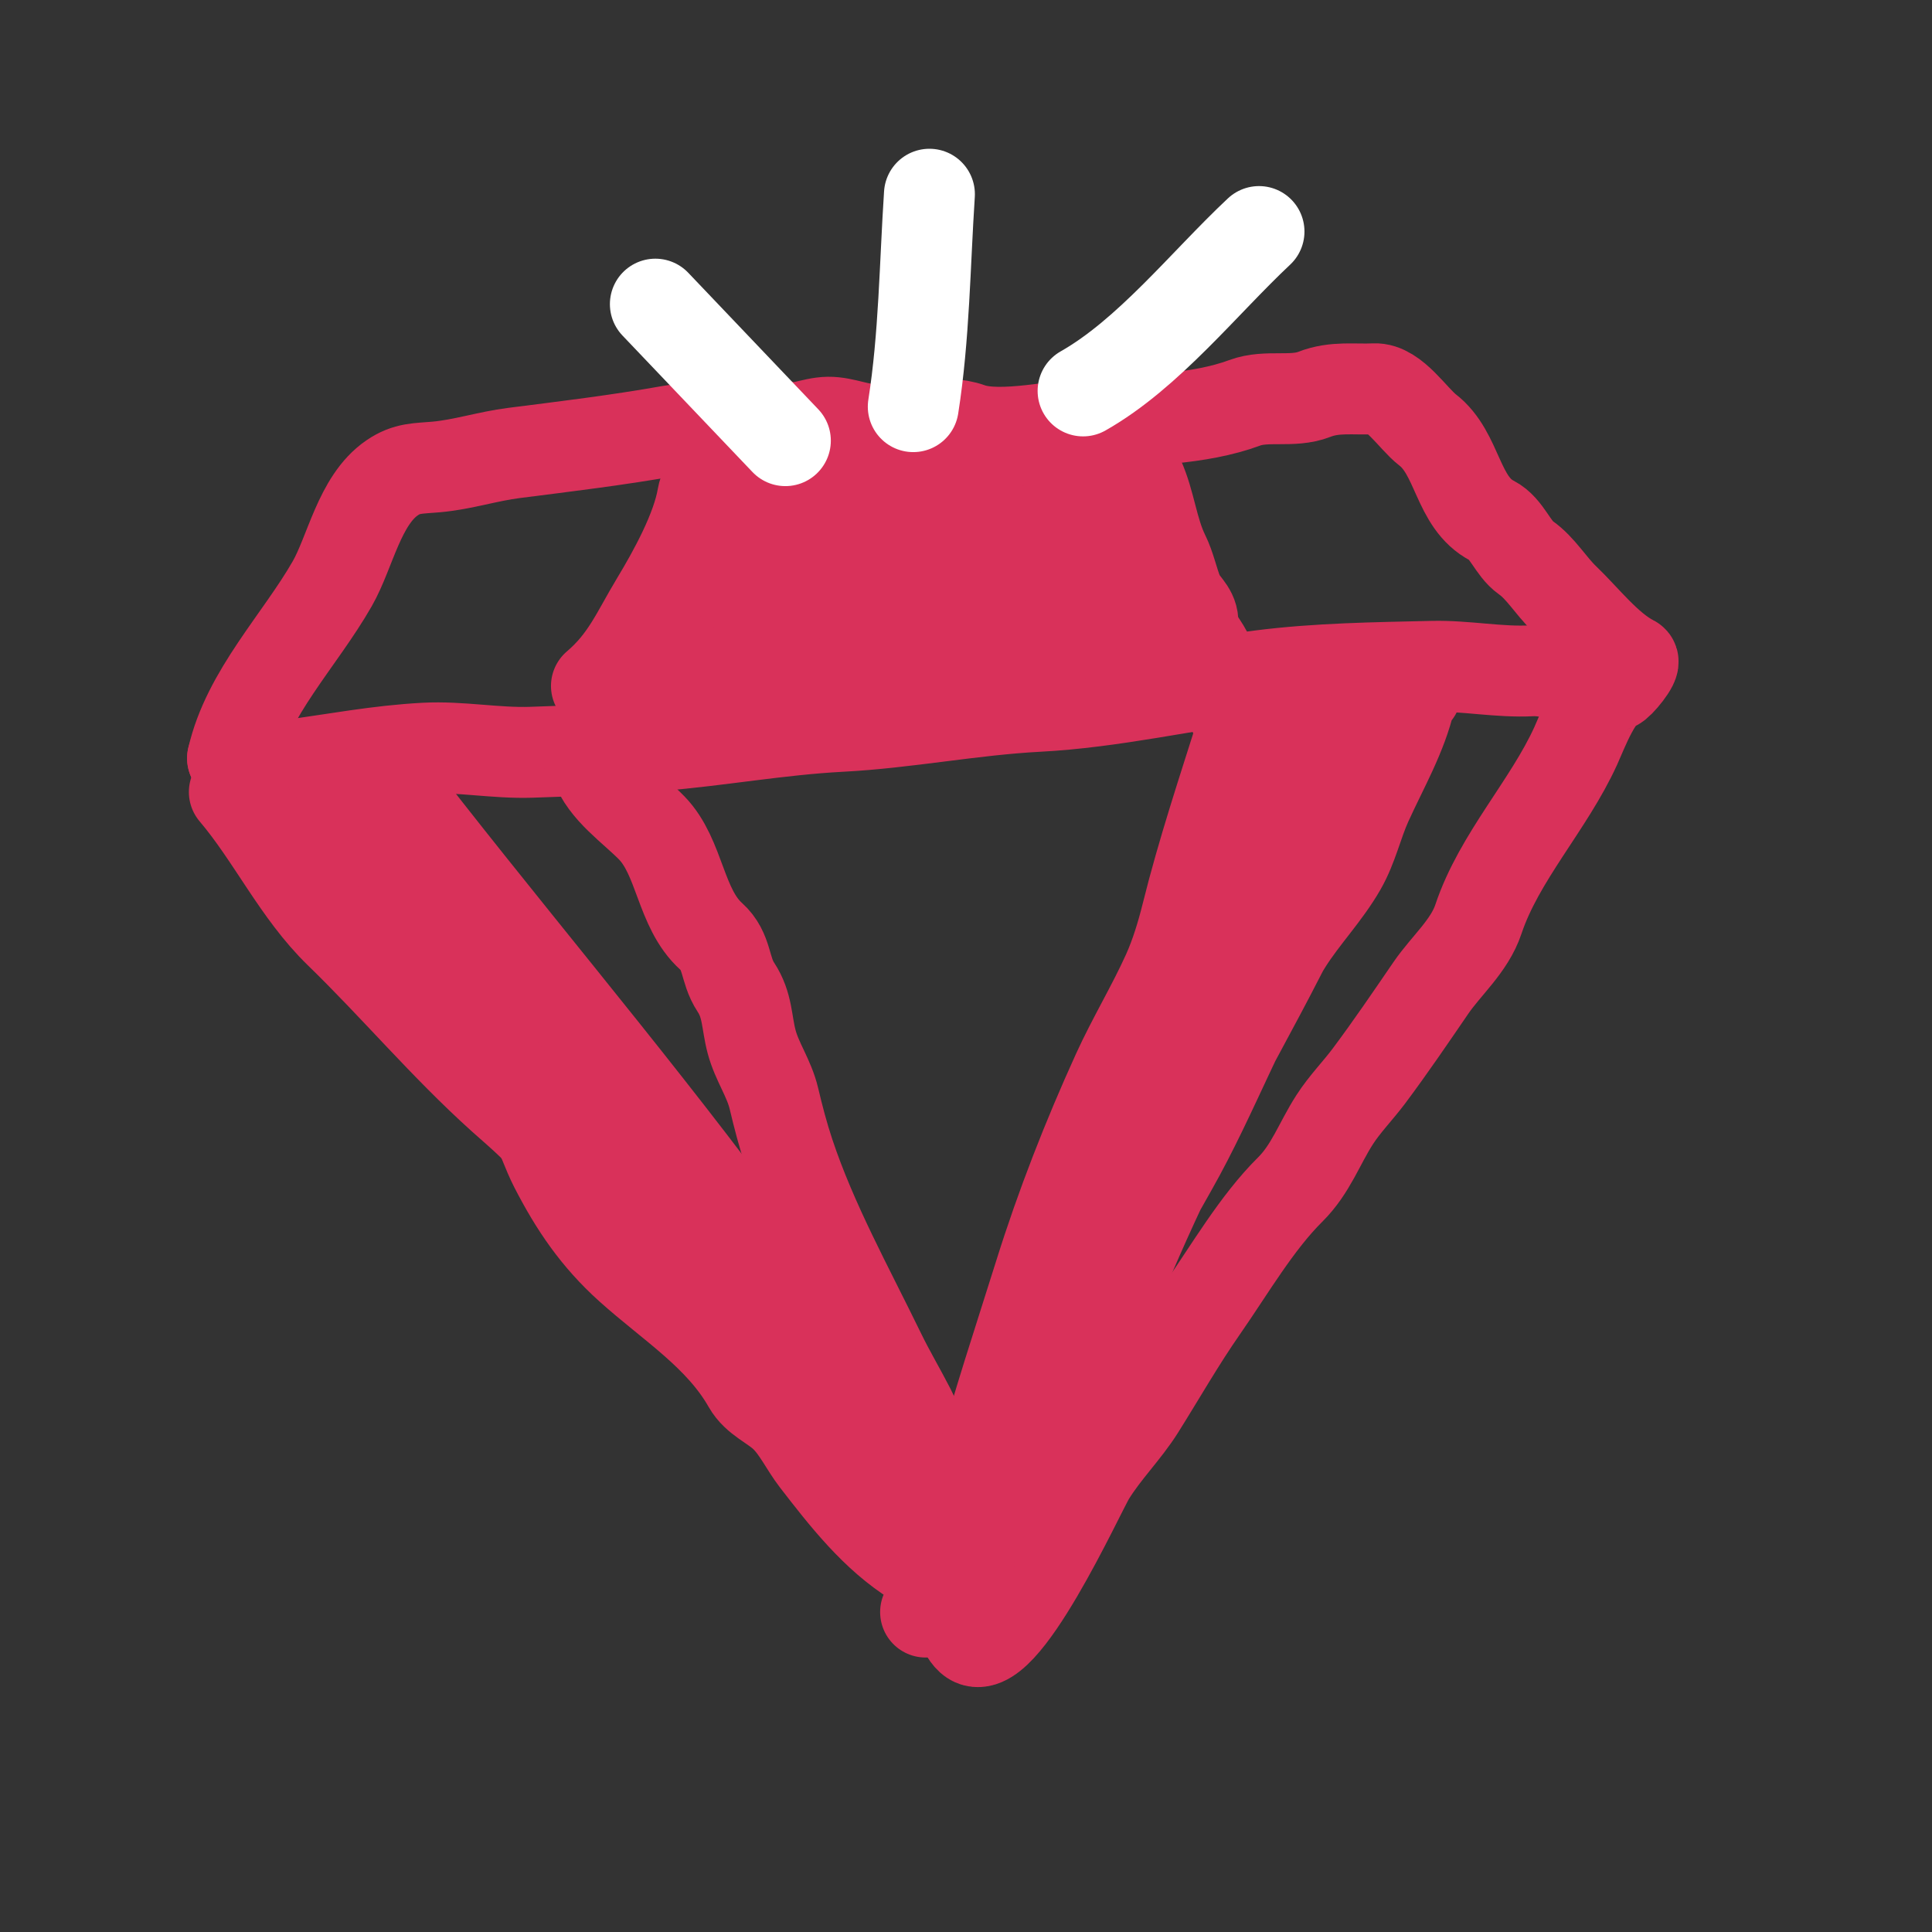
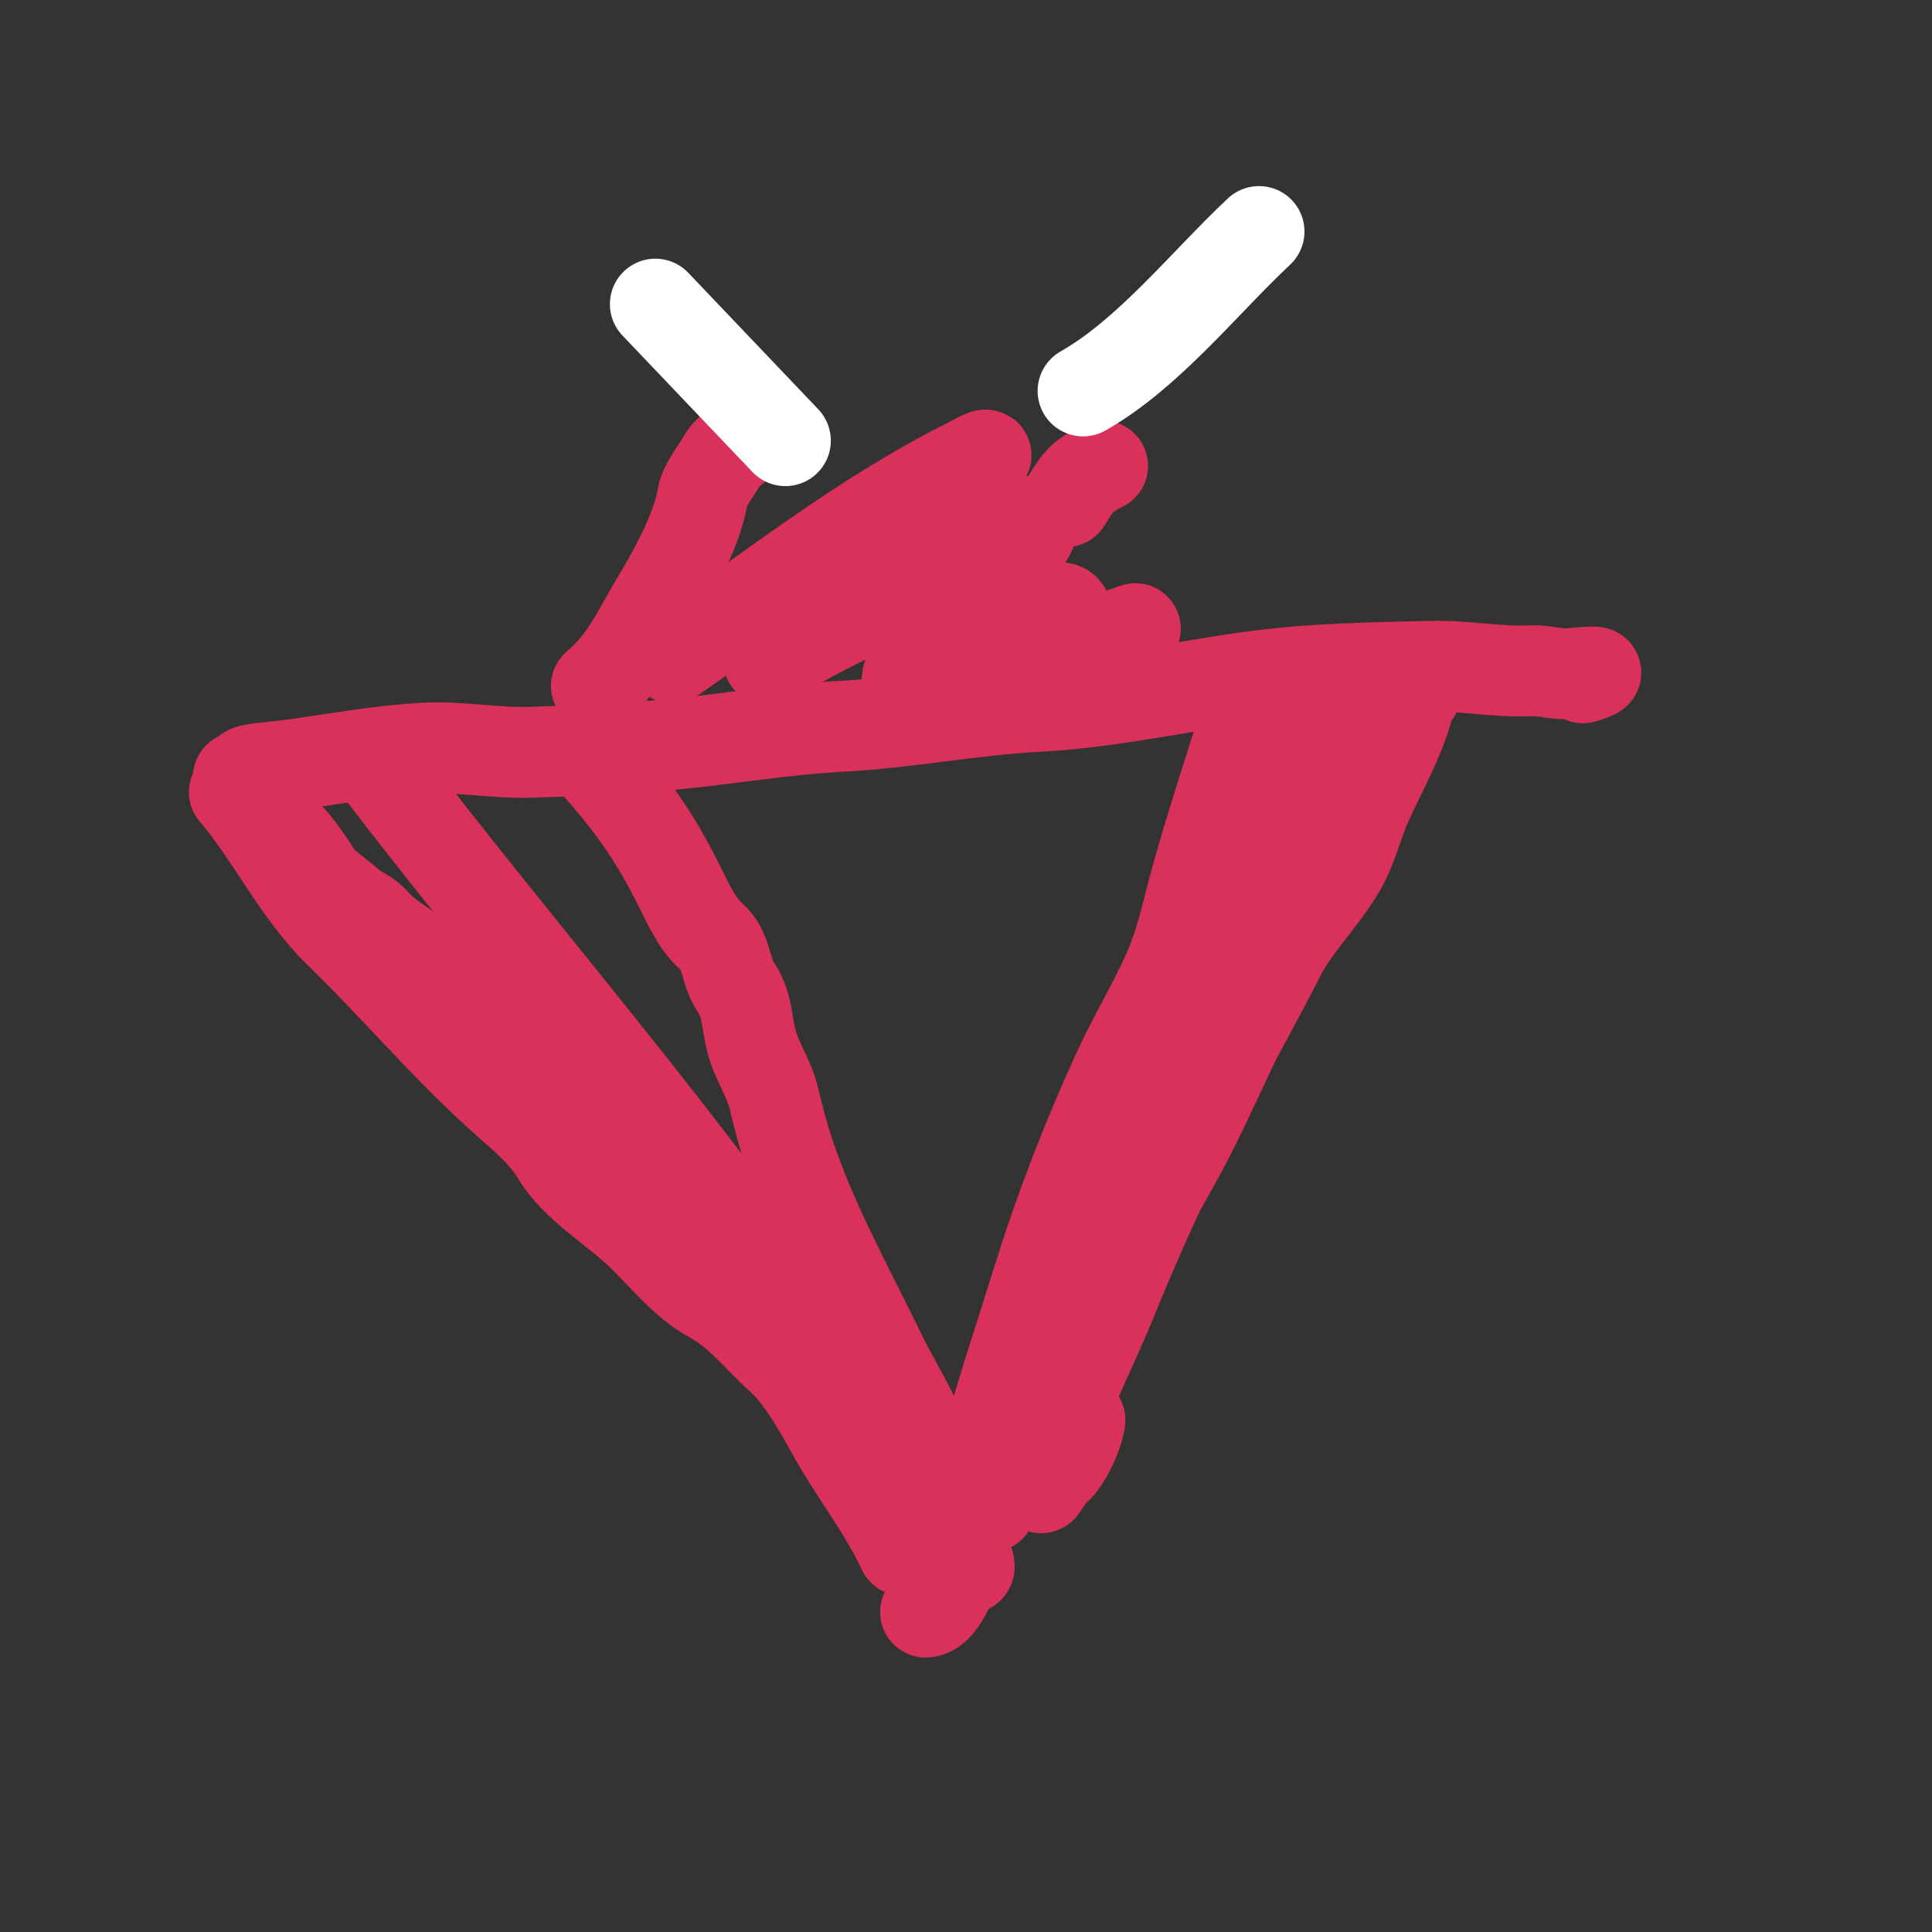
<svg xmlns="http://www.w3.org/2000/svg" width="85" height="85" viewBox="0 0 85 85" fill="none">
  <rect x="0" y="0" width="85" height="85" fill="#333333" stroke="none" />
-   <path d="M10.232 33.359C10.875 30.509 13.198 28.166 14.618 25.68C15.41 24.295 15.813 22.009 17.248 21.025C17.904 20.575 18.387 20.617 19.186 20.545C20.369 20.439 21.44 20.077 22.618 19.928C24.936 19.633 27.21 19.36 29.496 18.952C30.274 18.813 31.136 18.855 31.924 18.813C32.595 18.778 33.732 18.503 34.368 18.733C35.092 18.994 35.685 18.587 36.441 18.576C37.144 18.567 37.831 18.929 38.538 18.892C39.739 18.829 41.532 18.429 42.674 18.841C44.017 19.325 46.689 18.678 48.078 18.605C50.214 18.493 52.745 18.47 54.76 17.723C55.734 17.361 56.862 17.728 57.826 17.349C58.728 16.995 59.597 17.15 60.462 17.105C61.322 17.06 62.174 18.425 62.803 18.91C64.164 19.958 64.099 22.112 65.65 22.911C66.3 23.245 66.55 24.131 67.13 24.536C67.775 24.985 68.241 25.786 68.821 26.339C69.712 27.189 70.729 28.514 71.826 29.067C72.003 29.156 71.224 30.11 71.043 30.16C70.283 30.372 69.639 32.129 69.326 32.816C68.135 35.432 65.955 37.709 65.043 40.443C64.65 41.621 63.627 42.479 62.955 43.461C62.061 44.766 61.181 46.064 60.226 47.341C59.733 47.999 59.168 48.565 58.718 49.264C58.037 50.323 57.67 51.435 56.763 52.335C55.287 53.798 54.105 55.848 52.91 57.562C51.906 59.003 51.053 60.506 50.137 61.964C49.503 62.973 48.617 63.843 47.962 64.904C47.5 65.652 44.039 73.305 42.698 72.097C42.283 71.723 42.196 70.912 41.925 70.435C41.534 69.746 40.911 69.075 40.285 68.689C38.508 67.591 37.156 65.849 35.901 64.224C35.429 63.614 35.081 62.842 34.523 62.31C33.999 61.81 33.281 61.554 32.912 60.904C31.683 58.738 29.527 57.406 27.7 55.762C26.245 54.451 25.294 53.049 24.418 51.346C23.739 50.027 23.348 48.147 22.144 47.22C21.738 46.907 21.343 46.098 20.975 45.673C20.481 45.101 19.698 44.317 19.402 43.627C19.049 42.806 18.492 42.11 17.995 41.371C17.368 40.441 16.757 39.639 16.21 38.674C15.375 37.203 13.4 37.314 12.884 35.455C12.794 35.131 12.634 34.99 12.337 34.94C11.855 34.859 12.17 34.306 11.858 34.149C11.16 33.797 10.799 33.047 11.762 34.13" stroke="#D9315A" stroke-width="4" stroke-linecap="round" />
  <path d="M10.902 33.963C10.776 33.834 12.246 33.729 12.707 33.667C14.737 33.397 16.624 33.025 18.698 32.916C20.253 32.834 21.794 33.147 23.367 33.097C25.218 33.038 27.075 32.953 28.933 32.805C31.621 32.591 34.261 32.1 36.988 31.957C39.896 31.805 42.75 31.23 45.657 31.077C48.968 30.904 52.191 30.139 55.459 29.724C57.992 29.402 60.52 29.375 63.017 29.316C64.477 29.281 65.949 29.588 67.391 29.512C67.945 29.483 68.419 29.672 68.994 29.641C69.617 29.609 70.981 29.41 69.642 29.82" stroke="#D9315A" stroke-width="4" stroke-linecap="round" />
  <path d="M26.241 30.179C27.549 29.065 27.999 27.898 28.861 26.47C29.642 25.176 30.665 23.317 30.912 21.846C30.998 21.336 31.534 20.68 31.797 20.215C32.105 19.67 32.622 19.565 32.086 19.869" stroke="#D9315A" stroke-width="4" stroke-linecap="round" />
-   <path d="M54.415 31.682C54.072 30.748 53.559 29.859 53.208 28.966C52.961 28.336 52.523 28.079 52.483 27.325C52.458 26.832 52.018 26.585 51.829 26.118C51.6 25.553 51.49 24.951 51.219 24.4C50.703 23.351 50.605 22.127 50.121 21.052C49.775 20.284 48.598 18.159 48.642 19.001" stroke="#D9315A" stroke-width="4" stroke-linecap="round" />
-   <path d="M25.749 32.972C25.713 32.294 26.131 33.387 26.208 33.61C26.602 34.758 27.852 35.581 28.673 36.425C29.931 37.72 29.922 39.965 31.288 41.195C32.026 41.86 31.861 42.652 32.375 43.432C32.9 44.23 32.838 44.963 33.068 45.832C33.303 46.718 33.837 47.433 34.05 48.334C34.246 49.162 34.452 49.95 34.721 50.759C35.734 53.799 37.309 56.626 38.729 59.547C39.147 60.405 39.609 61.176 40.041 62.02C40.529 62.972 40.628 64.022 41.049 64.995C41.399 65.804 41.723 66.614 42.075 67.424C42.361 68.083 43.187 69.832 42.084 68.511" stroke="#D9315A" stroke-width="4" stroke-linecap="round" />
+   <path d="M25.749 32.972C25.713 32.294 26.131 33.387 26.208 33.61C29.931 37.72 29.922 39.965 31.288 41.195C32.026 41.86 31.861 42.652 32.375 43.432C32.9 44.23 32.838 44.963 33.068 45.832C33.303 46.718 33.837 47.433 34.05 48.334C34.246 49.162 34.452 49.95 34.721 50.759C35.734 53.799 37.309 56.626 38.729 59.547C39.147 60.405 39.609 61.176 40.041 62.02C40.529 62.972 40.628 64.022 41.049 64.995C41.399 65.804 41.723 66.614 42.075 67.424C42.361 68.083 43.187 69.832 42.084 68.511" stroke="#D9315A" stroke-width="4" stroke-linecap="round" />
  <path d="M54.65 32.095C53.796 34.8 52.898 37.488 52.215 40.24C52.006 41.085 51.726 42.009 51.368 42.803C50.694 44.297 49.84 45.699 49.162 47.187C47.848 50.074 46.68 53.056 45.737 56.07C44.834 58.957 43.84 61.914 43.075 64.841C42.781 65.968 42.023 70.856 40.722 70.924" stroke="#D9315A" stroke-width="4" stroke-linecap="round" />
-   <path d="M10.231 33.359C11.421 34.014 12.118 35.052 13.171 35.759C13.754 36.15 13.972 36.903 14.487 37.393C15.006 37.888 15.372 38.609 16.059 38.966C16.818 39.36 16.173 39.008 15.849 39.025" stroke="#D9315A" stroke-width="4" stroke-linecap="round" />
  <path d="M10.488 34.197C11.179 34.204 12.063 36.165 12.582 36.688C13.013 37.123 13.528 37.848 13.852 38.372C14.213 38.954 14.839 39.306 15.357 39.771C15.73 40.108 16.12 40.177 16.475 40.587C16.797 40.959 17.294 41.316 17.698 41.588C18.827 42.345 19.281 43.44 20.266 44.326C21.989 45.878 23.036 47.955 24.601 49.645C25.388 50.496 26.136 51.317 27.057 52.07C27.738 52.627 28.492 53.43 29.09 54.092C29.604 54.661 30.376 55.366 29.218 54.499" stroke="#D9315A" stroke-width="4" stroke-linecap="round" />
  <path d="M10.31 34.845C11.974 36.805 13.092 39.243 14.938 41.035C17.393 43.419 19.543 45.99 22.081 48.276C22.956 49.063 23.901 49.806 24.509 50.821C25.314 52.166 27.008 53.166 28.153 54.248C29.125 55.167 30.094 56.429 31.268 57.065C32.55 57.759 33.3 58.804 34.366 59.764C35.217 60.531 36.022 61.925 36.565 62.924C37.546 64.725 38.871 66.357 39.727 68.21" stroke="#D9315A" stroke-width="4" stroke-linecap="round" />
  <path d="M16.867 34.075C21.913 40.644 27.322 46.967 32.269 53.606C33.592 55.382 34.988 57.14 35.641 59.271" stroke="#D9315A" stroke-width="4" stroke-linecap="round" />
  <path d="M58.291 32.543C55.707 37.19 53.707 42.076 51.584 46.942C50.539 49.339 48.975 51.481 47.964 53.895C47.31 55.457 46.825 57.094 46.204 58.67C45.459 60.564 44.814 62.513 43.778 64.26C43.445 64.82 43.33 66.791 43.619 66.208C46.09 61.222 48.804 56.246 51.568 51.365C53.398 48.133 54.644 44.597 56.63 41.463C57.359 40.313 58.321 39.328 58.999 38.146C59.514 37.248 59.716 36.253 60.139 35.319C60.841 33.774 61.675 32.354 62.041 30.762C62.047 30.737 62.41 30.334 62.274 30.466C62.041 30.692 61.994 30.964 61.842 31.245C59.464 35.623 57.365 40.143 54.994 44.528C52.821 48.547 50.777 52.583 49.063 56.817C48.046 59.33 46.758 61.84 45.829 64.365C45.728 64.64 45.637 65.179 45.803 65.455C45.832 65.503 46.196 64.825 46.355 64.716C46.888 64.351 47.426 63.093 47.515 62.48" stroke="#D9315A" stroke-width="4" stroke-linecap="round" />
  <path d="M29.582 28.939C33.781 26.024 37.895 22.757 42.452 20.461C42.839 20.265 43.955 19.633 43.014 20.36C42.344 20.878 41.669 21.398 41.141 22.067C39.17 24.558 36.392 26.223 34.24 28.483C33.519 29.241 33.752 29.12 34.498 28.67C36.001 27.764 37.658 27.006 39.231 26.234C40.743 25.492 42.305 24.776 43.743 23.893C43.857 23.823 45.541 22.506 45.44 23.107C45.335 23.731 44.361 24.624 43.996 25.11C42.993 26.445 41.807 27.643 40.669 28.867C40.198 29.374 39.326 30.344 40.508 29.632C41.843 28.828 43.196 28.049 44.613 27.395C45.19 27.128 47.567 25.987 46.747 27.508C45.925 29.033 49.355 27.892 49.947 27.659" stroke="#D9315A" stroke-width="4" stroke-linecap="round" />
-   <path d="M33.537 23.199C34.455 22.191 35.425 21.227 36.337 20.214C36.547 19.982 36.1 20.272 36.047 20.312C35.48 20.735 34.968 21.325 34.409 21.782C34.274 21.892 33.127 23.042 33.103 22.583C33.094 22.408 33.544 21.728 33.476 22.256C33.33 23.399 32.366 24.764 32.425 25.894C32.429 25.962 32.864 25.598 32.905 25.573C33.305 25.334 33.702 25.099 34.097 24.849C35.91 23.7 37.694 22.669 39.726 21.929C40.005 21.827 42.607 20.619 42.782 21.13C42.986 21.725 42.512 22.29 42.363 22.831C41.928 24.405 45.279 21.053 45.67 21.404C45.894 21.606 44.207 25.297 45.842 24.245C46.481 23.834 47.702 22.718 48.501 22.852C48.888 22.917 48.111 24.195 48.087 24.435C48.02 25.106 48.697 24.419 48.886 24.57C49.058 24.707 48.831 25.656 48.959 25.962C49.111 26.322 49.42 26.072 49.422 25.772C49.426 25.271 49.176 24.884 49.138 24.415C49.099 23.918 48.979 22.271 48.979 22.271C48.767 23.312 48.852 24.435 48.506 25.442C47.758 27.62 46.631 28.685 44.308 28.807C41.706 28.943 39.589 30.407 36.932 30.21C35.89 30.133 34.668 29.784 33.636 30.052C32.962 30.227 32.349 30.683 31.639 30.748C31.013 30.805 28.878 31.658 29.848 31.315C31.091 30.875 32.653 30.872 33.95 30.627C36.405 30.162 38.864 29.93 41.311 29.39" stroke="#D9315A" stroke-width="4" stroke-linecap="round" />
  <path d="M48.508 20.498C47.484 21.012 47.42 21.254 46.887 22.073" stroke="#D9315A" stroke-width="4" stroke-linecap="round" />
  <path d="M34.553 19.387L28.833 13.381" stroke="white" stroke-width="4" stroke-linecap="round" />
-   <path d="M40.18 17.891C40.665 14.807 40.687 11.654 40.891 8.545" stroke="white" stroke-width="4" stroke-linecap="round" />
  <path d="M47.651 17.199C50.534 15.564 52.974 12.454 55.391 10.187" stroke="white" stroke-width="4" stroke-linecap="round" />
</svg>